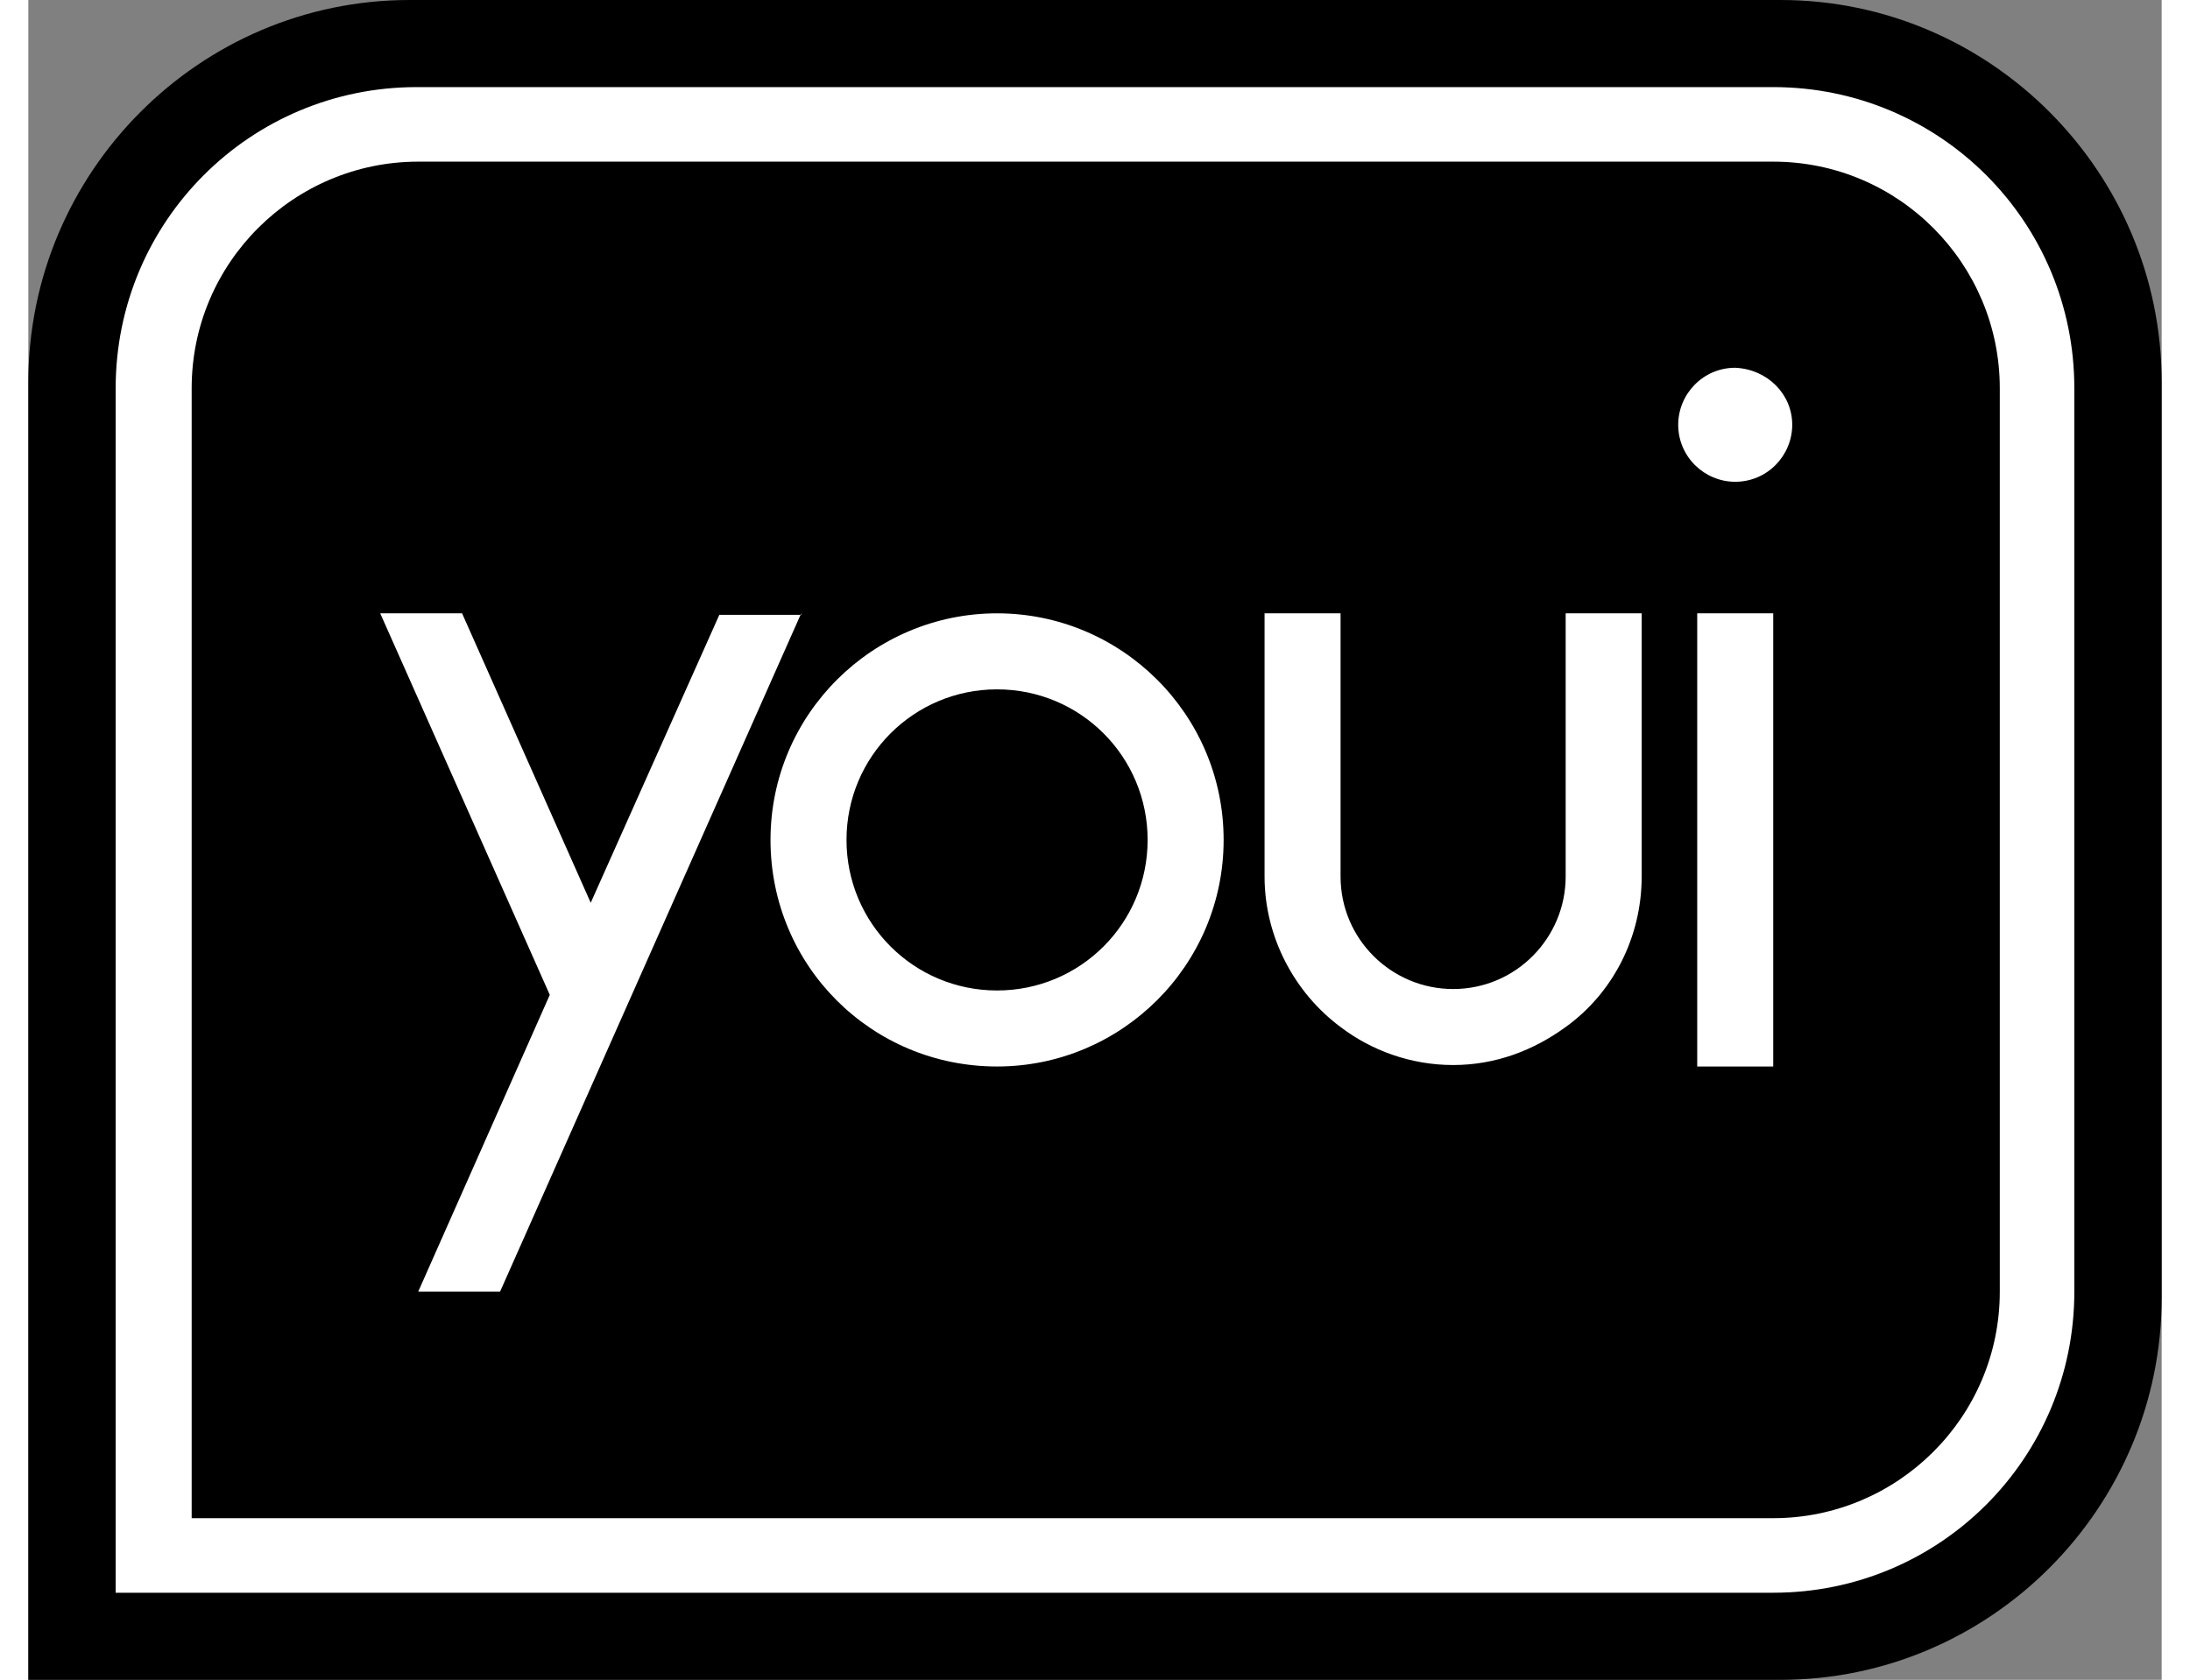
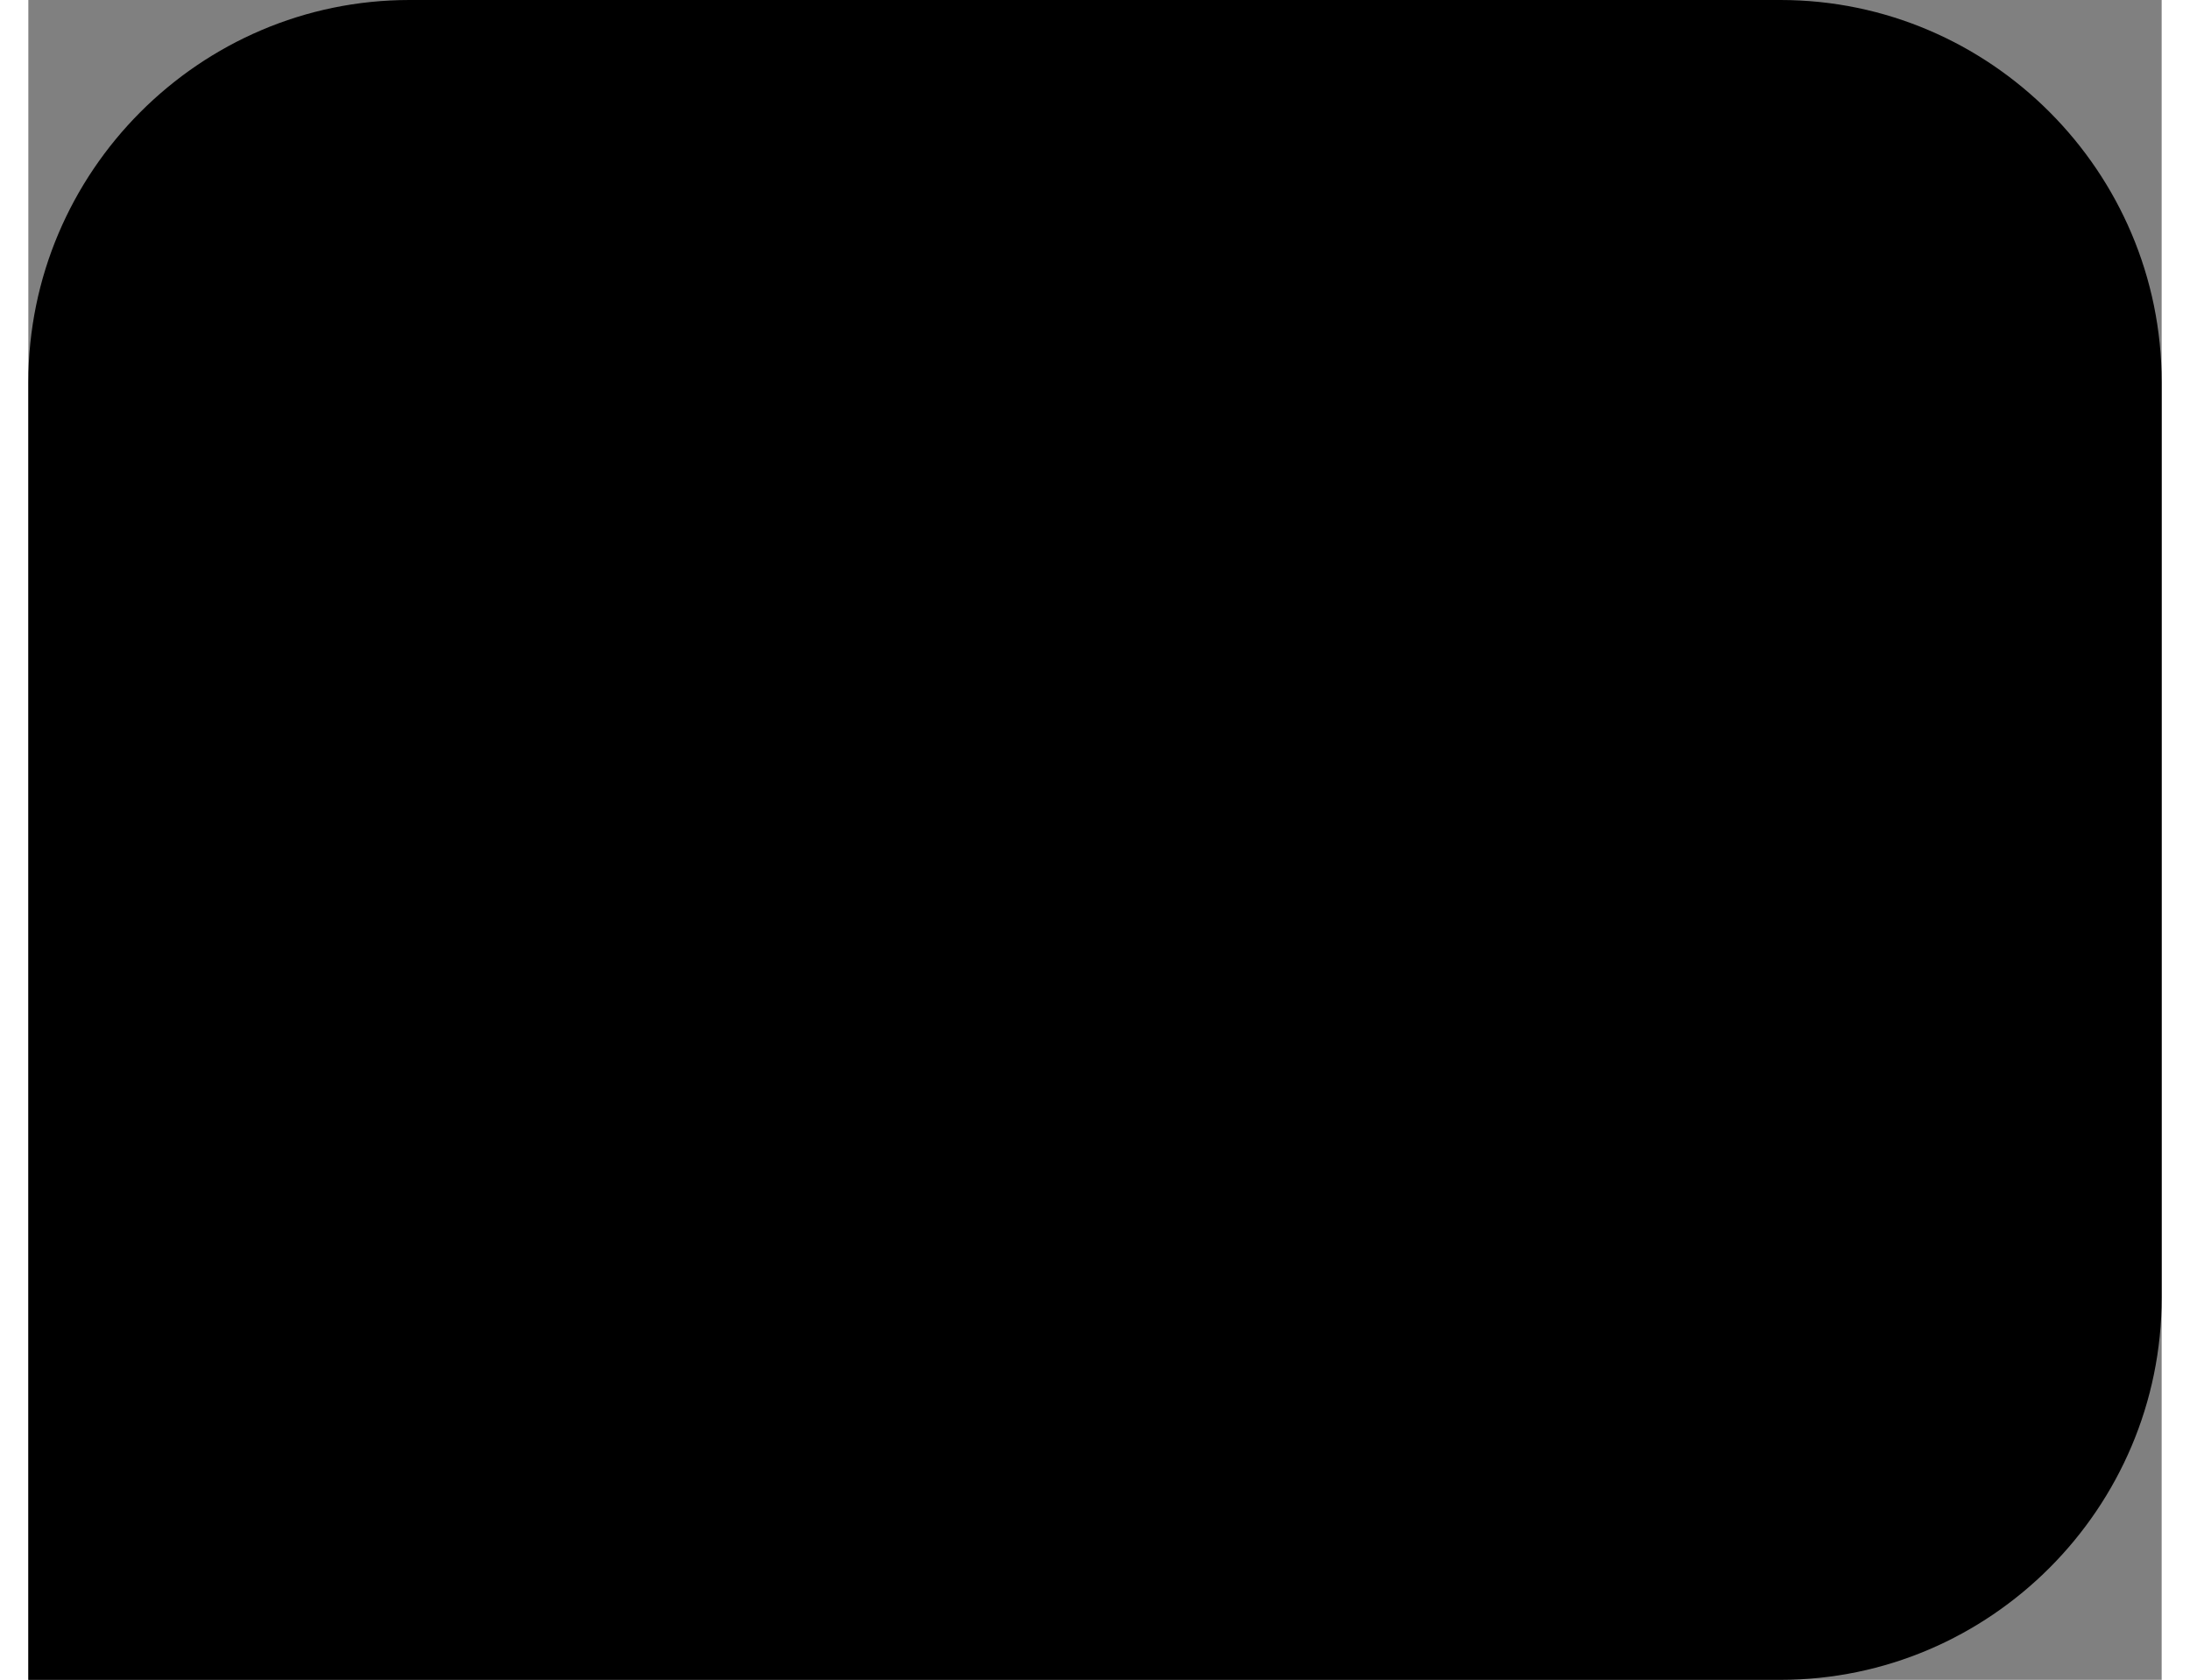
<svg xmlns="http://www.w3.org/2000/svg" width="73" height="56" viewBox="0 0 160 126" fill="none">
  <rect x="0" y="0" width="160" height="126" fill="#808080" stroke="none" />
  <path d="M0 126V28.667C0 12.889 12.853 0 28.587 0H131.413C147.147 0 160 12.889 160 28.667V97.333C160 113.111 147.147 126 131.413 126H0Z" fill="black" />
-   <path fill-rule="evenodd" clip-rule="evenodd" d="M130.867 119.467C143.365 119.467 153.45 109.379 153.45 96.88V29.12C153.45 16.621 143.365 6.533 130.867 6.533H29.133C16.635 6.533 6.55 16.621 6.55 29.12V119.467H130.867ZM147.859 29.12C147.859 19.8 140.295 12.125 130.867 12.125H29.242C19.924 12.125 12.25 19.691 12.25 29.12V113.875H130.867C140.185 113.875 147.859 106.309 147.859 96.88V29.12ZM128.017 36.137C130.429 36.137 132.292 34.164 132.292 31.861C132.292 29.559 130.429 27.695 128.017 27.585C125.605 27.585 123.741 29.559 123.741 31.861C123.741 34.273 125.715 36.137 128.017 36.137ZM57.916 46.115L57.965 46.005V46.115H57.916ZM51.826 46.115H57.916L35.382 96.88H29.243L39.109 74.622L26.392 46.005H32.531L42.179 67.715L51.826 46.115ZM121.001 46.005V65.741C121.001 70.346 118.808 74.513 115.3 77.034C112.888 78.789 110.038 79.885 106.859 79.885C103.68 79.885 100.72 78.789 98.417 77.034C95.019 74.513 92.717 70.346 92.717 65.741V46.005H98.417V65.741C98.417 70.456 102.254 74.184 106.859 74.184C111.573 74.184 115.3 70.346 115.3 65.741V46.005H121.001ZM125.166 79.995H130.867V46.005H125.166V79.995ZM83.947 63C83.947 69.25 78.904 74.293 72.655 74.293C66.406 74.293 61.363 69.25 61.363 63C61.363 56.75 66.406 51.707 72.655 51.707C78.904 51.707 83.947 56.75 83.947 63ZM55.663 63C55.663 53.571 63.337 46.005 72.655 46.005C81.973 46.005 89.647 53.571 89.647 63C89.647 72.429 81.973 79.995 72.655 79.995C63.227 79.995 55.663 72.429 55.663 63Z" fill="white" />
</svg>